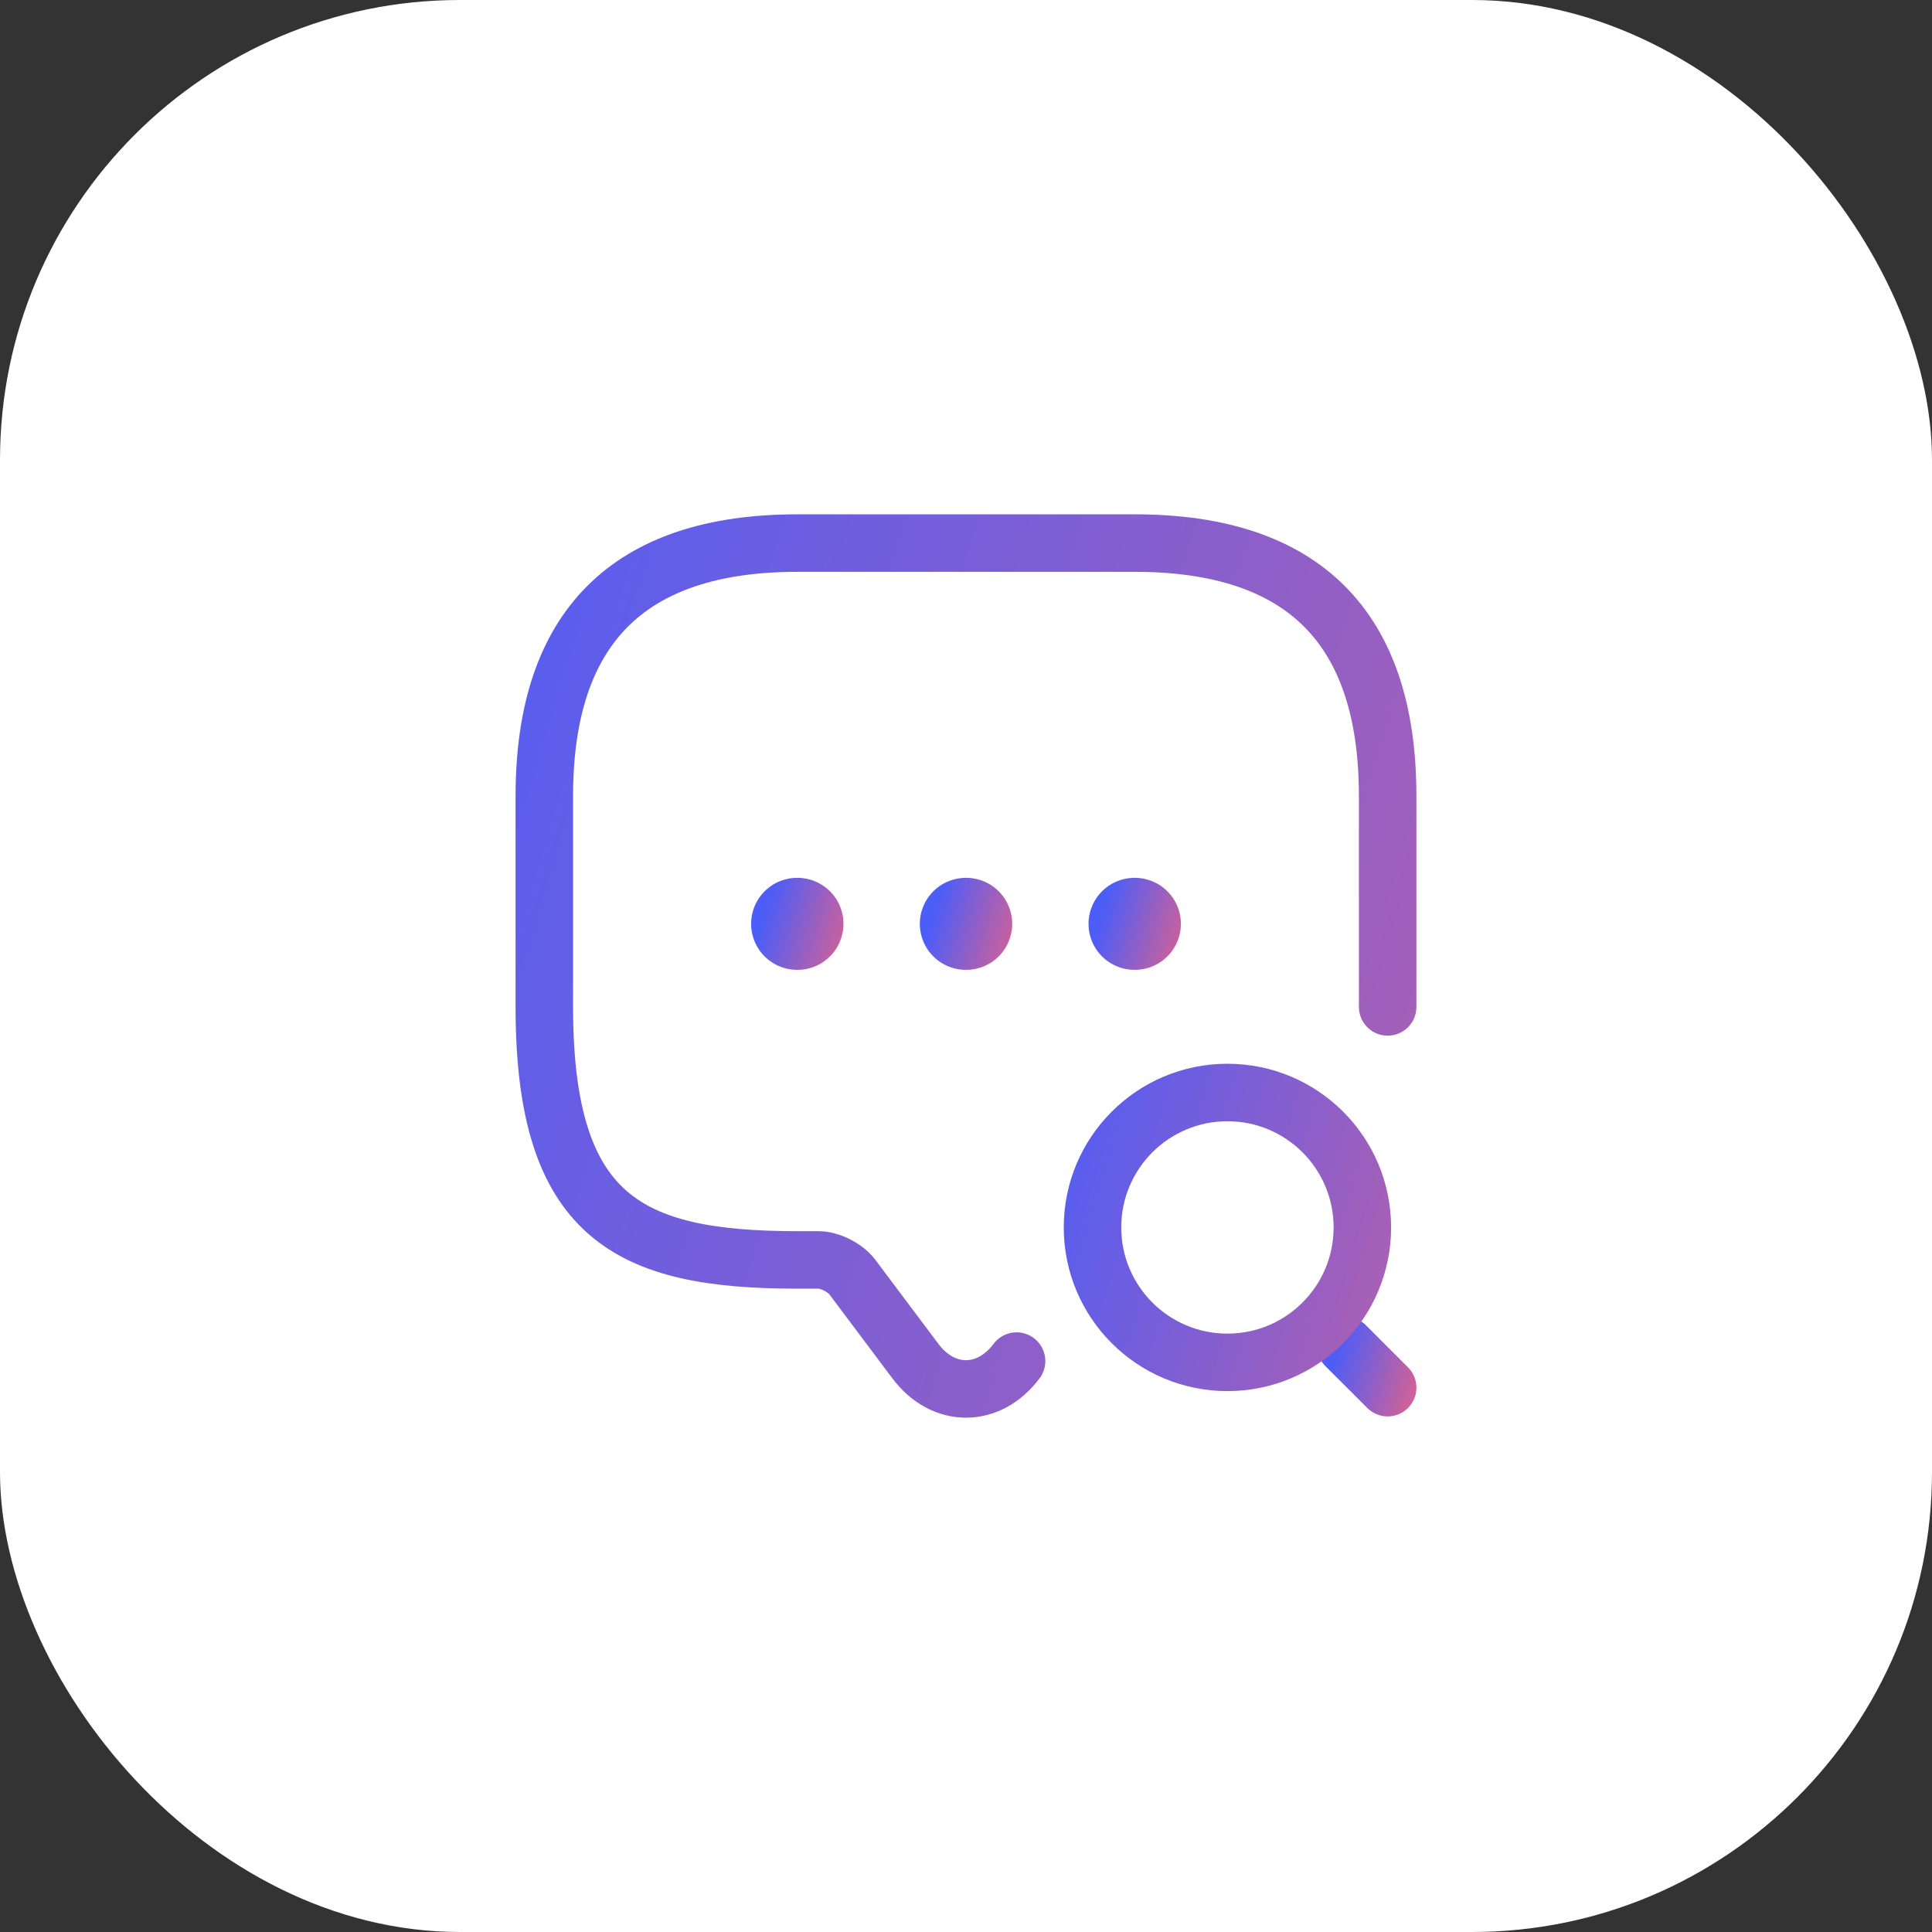
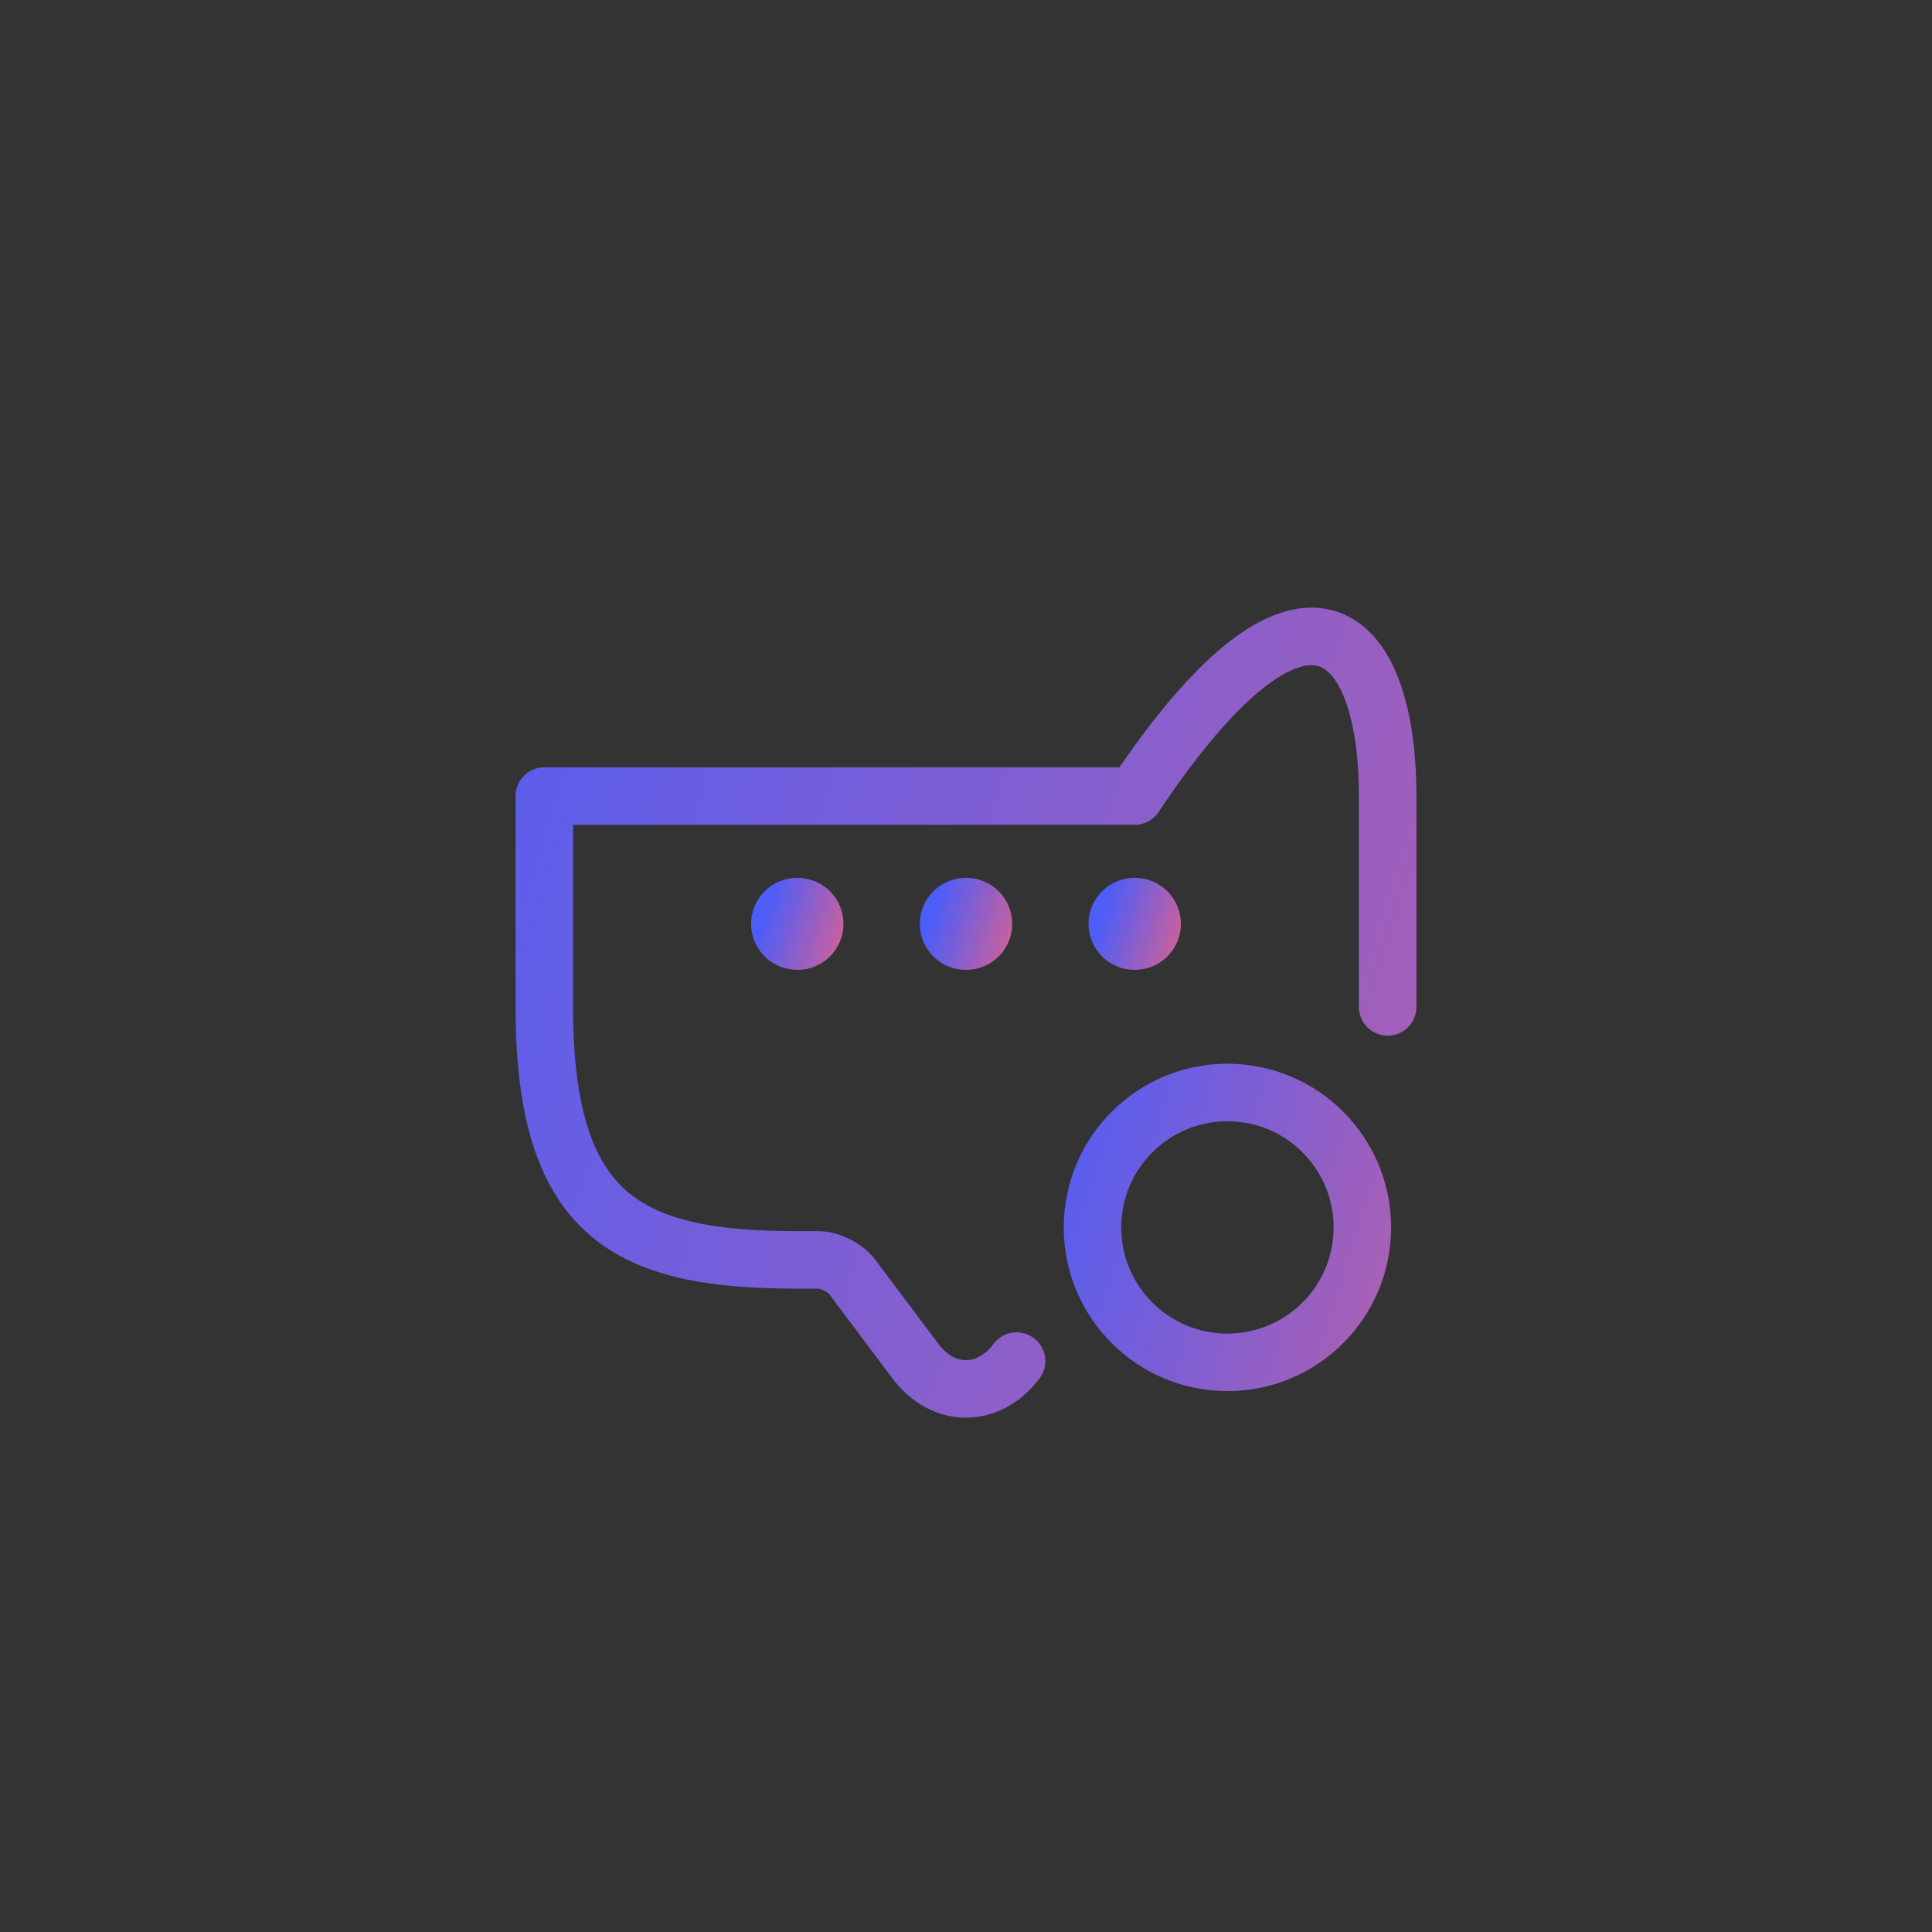
<svg xmlns="http://www.w3.org/2000/svg" width="84" height="84" viewBox="0 0 84 84" fill="none">
  <rect x="0" y="0" width="84" height="84" fill="#333333" stroke="none" />
-   <rect width="84" height="84" rx="20" fill="white" />
-   <path d="M44.199 59.178C42.989 60.792 41.009 60.792 39.799 59.178L37.049 55.512C36.738 55.108 36.078 54.779 35.583 54.779H34.666C27.333 54.779 23.666 52.945 23.666 43.779V34.612C23.666 27.279 27.333 23.612 34.666 23.612H49.333C56.666 23.612 60.333 27.279 60.333 34.612V43.779" stroke="url(#paint0_linear_17554_69484)" stroke-width="2.5" stroke-miterlimit="10" stroke-linecap="round" stroke-linejoin="round" />
-   <path d="M60.333 60.333L58.5 58.5" stroke="url(#paint1_linear_17554_69484)" stroke-width="2.5" stroke-linecap="round" stroke-linejoin="round" />
+   <path d="M44.199 59.178C42.989 60.792 41.009 60.792 39.799 59.178L37.049 55.512C36.738 55.108 36.078 54.779 35.583 54.779H34.666C27.333 54.779 23.666 52.945 23.666 43.779V34.612H49.333C56.666 23.612 60.333 27.279 60.333 34.612V43.779" stroke="url(#paint0_linear_17554_69484)" stroke-width="2.5" stroke-miterlimit="10" stroke-linecap="round" stroke-linejoin="round" />
  <path d="M53.367 59.233C56.607 59.233 59.233 56.607 59.233 53.367C59.233 50.127 56.607 47.5 53.367 47.5C50.127 47.5 47.5 50.127 47.5 53.367C47.5 56.607 50.127 59.233 53.367 59.233Z" stroke="url(#paint2_linear_17554_69484)" stroke-width="2.5" stroke-linecap="round" stroke-linejoin="round" />
  <path d="M49.327 40.167H49.343" stroke="url(#paint3_linear_17554_69484)" stroke-width="4" stroke-linecap="round" stroke-linejoin="round" />
  <path d="M41.992 40.167H42.009" stroke="url(#paint4_linear_17554_69484)" stroke-width="4" stroke-linecap="round" stroke-linejoin="round" />
  <path d="M34.657 40.167H34.673" stroke="url(#paint5_linear_17554_69484)" stroke-width="4" stroke-linecap="round" stroke-linejoin="round" />
  <defs>
    <linearGradient id="paint0_linear_17554_69484" x1="17.584" y1="18.317" x2="111.75" y2="47.01" gradientUnits="userSpaceOnUse">
      <stop stop-color="#4C5DF8" />
      <stop offset="1" stop-color="#F7627C" />
    </linearGradient>
    <linearGradient id="paint1_linear_17554_69484" x1="58.196" y1="58.236" x2="62.902" y2="59.674" gradientUnits="userSpaceOnUse">
      <stop stop-color="#4C5DF8" />
      <stop offset="1" stop-color="#F7627C" />
    </linearGradient>
    <linearGradient id="paint2_linear_17554_69484" x1="45.554" y1="45.811" x2="75.671" y2="55.015" gradientUnits="userSpaceOnUse">
      <stop stop-color="#4C5DF8" />
      <stop offset="1" stop-color="#F7627C" />
    </linearGradient>
    <linearGradient id="paint3_linear_17554_69484" x1="48.116" y1="38.986" x2="52.815" y2="40.419" gradientUnits="userSpaceOnUse">
      <stop stop-color="#4C5DF8" />
      <stop offset="1" stop-color="#F7627C" />
    </linearGradient>
    <linearGradient id="paint4_linear_17554_69484" x1="40.782" y1="38.986" x2="45.48" y2="40.419" gradientUnits="userSpaceOnUse">
      <stop stop-color="#4C5DF8" />
      <stop offset="1" stop-color="#F7627C" />
    </linearGradient>
    <linearGradient id="paint5_linear_17554_69484" x1="33.447" y1="38.986" x2="38.145" y2="40.419" gradientUnits="userSpaceOnUse">
      <stop stop-color="#4C5DF8" />
      <stop offset="1" stop-color="#F7627C" />
    </linearGradient>
  </defs>
</svg>